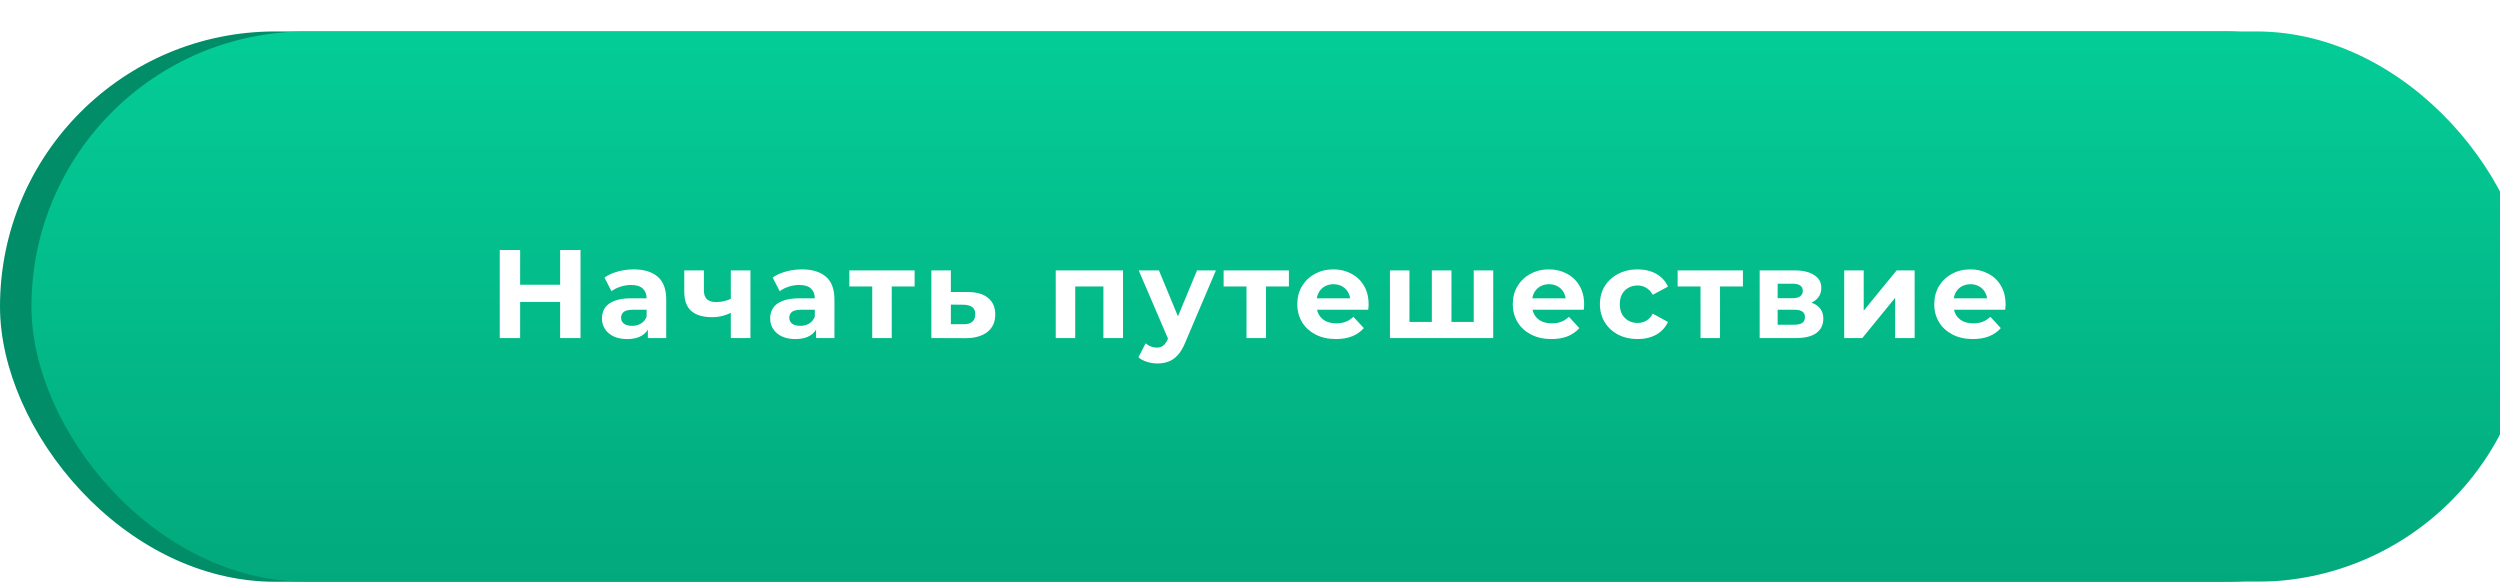
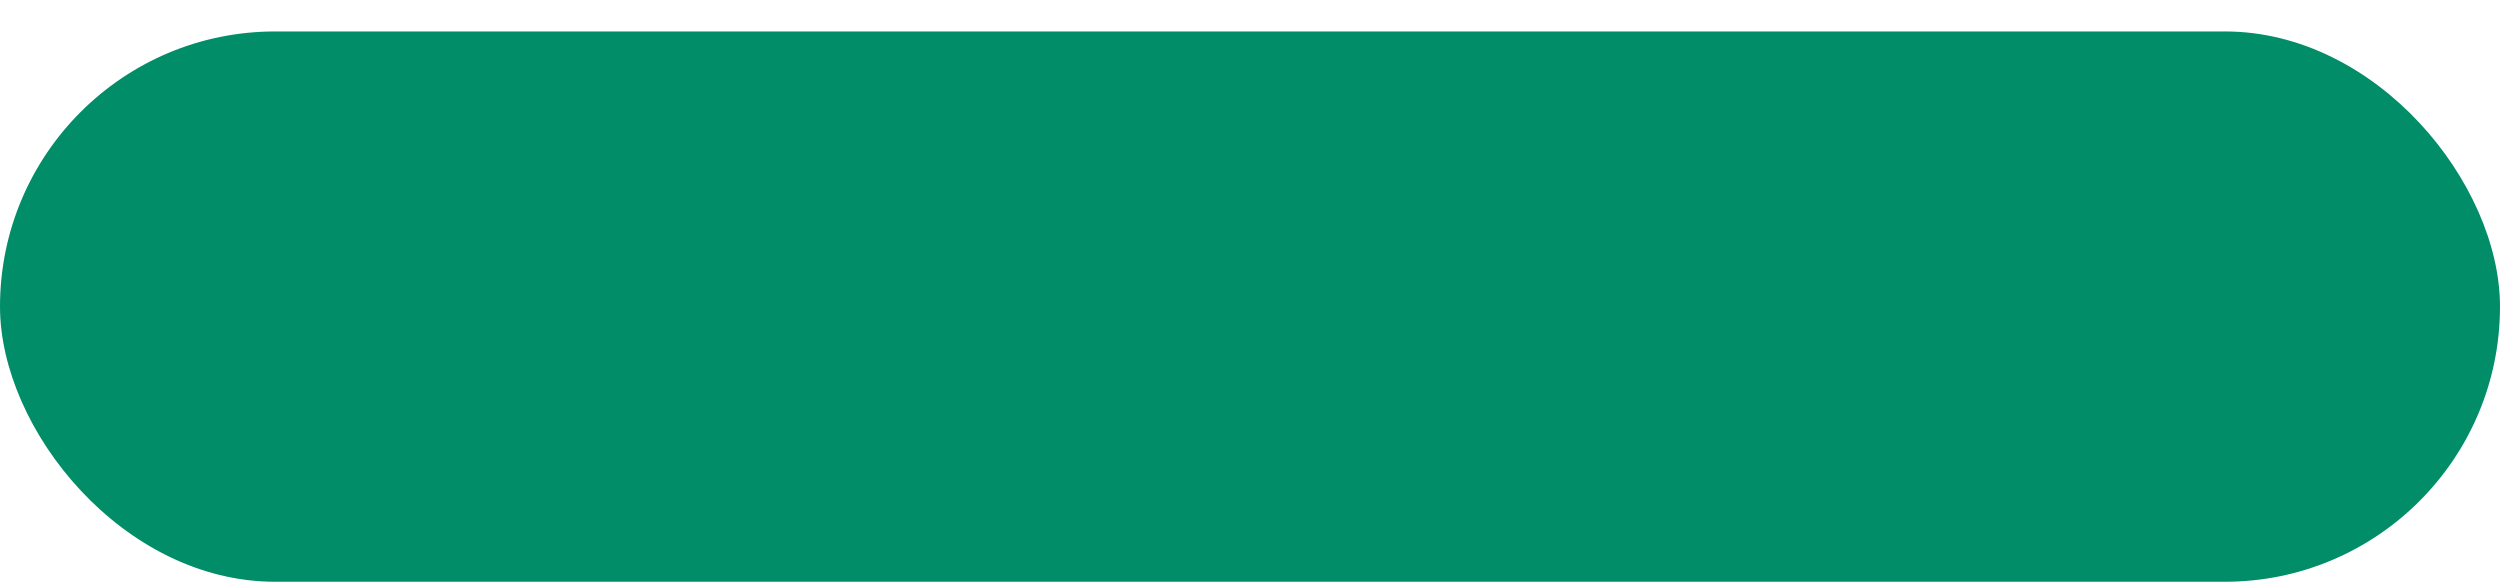
<svg xmlns="http://www.w3.org/2000/svg" width="318" height="74" viewBox="0 0 318 74" fill="none">
  <rect y="4" width="318" height="70" rx="35" fill="#008D67" />
  <g filter="url(#filter0_i_1_8)">
-     <rect width="318" height="70" rx="35" fill="url(#paint0_linear_1_8)" />
-   </g>
-   <path d="M71.249 31.8H73.841V43H71.249V31.8ZM66.161 43H63.569V31.8H66.161V43ZM71.441 38.408H65.969V36.216H71.441V38.408ZM82.407 43V41.32L82.247 40.952V37.944C82.247 37.411 82.081 36.995 81.751 36.696C81.431 36.397 80.935 36.248 80.263 36.248C79.804 36.248 79.351 36.323 78.903 36.472C78.465 36.611 78.092 36.803 77.783 37.048L76.887 35.304C77.356 34.973 77.921 34.717 78.583 34.536C79.244 34.355 79.916 34.264 80.599 34.264C81.911 34.264 82.929 34.573 83.655 35.192C84.38 35.811 84.743 36.776 84.743 38.088V43H82.407ZM79.783 43.128C79.111 43.128 78.535 43.016 78.055 42.792C77.575 42.557 77.207 42.243 76.951 41.848C76.695 41.453 76.567 41.011 76.567 40.52C76.567 40.008 76.689 39.56 76.935 39.176C77.191 38.792 77.591 38.493 78.135 38.28C78.679 38.056 79.388 37.944 80.263 37.944H82.551V39.4H80.535C79.948 39.4 79.543 39.496 79.319 39.688C79.105 39.88 78.999 40.12 78.999 40.408C78.999 40.728 79.121 40.984 79.367 41.176C79.623 41.357 79.969 41.448 80.407 41.448C80.823 41.448 81.196 41.352 81.527 41.16C81.857 40.957 82.097 40.664 82.247 40.28L82.631 41.432C82.449 41.987 82.119 42.408 81.639 42.696C81.159 42.984 80.54 43.128 79.783 43.128ZM93.135 39.704C92.783 39.896 92.394 40.051 91.967 40.168C91.54 40.285 91.071 40.344 90.559 40.344C89.428 40.344 88.559 40.088 87.951 39.576C87.343 39.053 87.039 38.227 87.039 37.096V34.392H89.535V36.936C89.535 37.469 89.674 37.853 89.951 38.088C90.228 38.312 90.618 38.424 91.119 38.424C91.482 38.424 91.828 38.381 92.159 38.296C92.5 38.211 92.826 38.088 93.135 37.928V39.704ZM92.959 43V34.392H95.455V43H92.959ZM103.804 43V41.32L103.644 40.952V37.944C103.644 37.411 103.478 36.995 103.148 36.696C102.828 36.397 102.332 36.248 101.66 36.248C101.201 36.248 100.748 36.323 100.3 36.472C99.862 36.611 99.489 36.803 99.18 37.048L98.284 35.304C98.753 34.973 99.318 34.717 99.98 34.536C100.641 34.355 101.313 34.264 101.996 34.264C103.308 34.264 104.326 34.573 105.052 35.192C105.777 35.811 106.14 36.776 106.14 38.088V43H103.804ZM101.18 43.128C100.508 43.128 99.932 43.016 99.452 42.792C98.972 42.557 98.604 42.243 98.348 41.848C98.092 41.453 97.964 41.011 97.964 40.52C97.964 40.008 98.086 39.56 98.332 39.176C98.588 38.792 98.988 38.493 99.532 38.28C100.076 38.056 100.785 37.944 101.66 37.944H103.948V39.4H101.932C101.345 39.4 100.94 39.496 100.716 39.688C100.502 39.88 100.396 40.12 100.396 40.408C100.396 40.728 100.518 40.984 100.764 41.176C101.02 41.357 101.366 41.448 101.804 41.448C102.22 41.448 102.593 41.352 102.924 41.16C103.254 40.957 103.494 40.664 103.644 40.28L104.028 41.432C103.846 41.987 103.516 42.408 103.036 42.696C102.556 42.984 101.937 43.128 101.18 43.128ZM110.948 43V35.864L111.508 36.44H108.036V34.392H116.34V36.44H112.868L113.428 35.864V43H110.948ZM123.126 37.144C124.257 37.155 125.116 37.411 125.702 37.912C126.3 38.403 126.598 39.101 126.598 40.008C126.598 40.957 126.262 41.699 125.59 42.232C124.918 42.755 123.985 43.016 122.79 43.016L118.47 43V34.392H120.95V37.144H123.126ZM122.566 41.24C123.046 41.251 123.414 41.149 123.67 40.936C123.926 40.723 124.054 40.403 124.054 39.976C124.054 39.549 123.926 39.245 123.67 39.064C123.414 38.872 123.046 38.771 122.566 38.76L120.95 38.744V41.24H122.566ZM134.289 43V34.392H142.849V43H140.353V35.88L140.913 36.44H136.209L136.769 35.88V43H134.289ZM147.21 46.232C146.762 46.232 146.32 46.163 145.882 46.024C145.445 45.885 145.088 45.693 144.81 45.448L145.722 43.672C145.914 43.843 146.133 43.976 146.378 44.072C146.634 44.168 146.885 44.216 147.13 44.216C147.482 44.216 147.76 44.131 147.962 43.96C148.176 43.8 148.368 43.528 148.538 43.144L148.986 42.088L149.178 41.816L152.266 34.392H154.666L150.778 43.528C150.501 44.221 150.181 44.765 149.818 45.16C149.466 45.555 149.072 45.832 148.634 45.992C148.208 46.152 147.733 46.232 147.21 46.232ZM148.682 43.336L144.842 34.392H147.418L150.394 41.592L148.682 43.336ZM158.557 43V35.864L159.117 36.44H155.645V34.392H163.949V36.44H160.477L161.037 35.864V43H158.557ZM169.928 43.128C168.947 43.128 168.083 42.936 167.336 42.552C166.6 42.168 166.03 41.645 165.624 40.984C165.219 40.312 165.016 39.549 165.016 38.696C165.016 37.832 165.214 37.069 165.608 36.408C166.014 35.736 166.563 35.213 167.256 34.84C167.95 34.456 168.734 34.264 169.608 34.264C170.451 34.264 171.208 34.445 171.88 34.808C172.563 35.16 173.102 35.672 173.496 36.344C173.891 37.005 174.088 37.8 174.088 38.728C174.088 38.824 174.083 38.936 174.072 39.064C174.062 39.181 174.051 39.293 174.04 39.4H167.048V37.944H172.728L171.768 38.376C171.768 37.928 171.678 37.539 171.496 37.208C171.315 36.877 171.064 36.621 170.744 36.44C170.424 36.248 170.051 36.152 169.624 36.152C169.198 36.152 168.819 36.248 168.488 36.44C168.168 36.621 167.918 36.883 167.736 37.224C167.555 37.555 167.464 37.949 167.464 38.408V38.792C167.464 39.261 167.566 39.677 167.768 40.04C167.982 40.392 168.275 40.664 168.648 40.856C169.032 41.037 169.48 41.128 169.992 41.128C170.451 41.128 170.851 41.059 171.192 40.92C171.544 40.781 171.864 40.573 172.152 40.296L173.48 41.736C173.086 42.184 172.59 42.531 171.992 42.776C171.395 43.011 170.707 43.128 169.928 43.128ZM182.674 40.952L182.13 41.528V34.392H184.626V41.528L184.05 40.952H188.018L187.458 41.528V34.392H189.938V43H176.802V34.392H179.282V41.528L178.722 40.952H182.674ZM197.341 43.128C196.359 43.128 195.495 42.936 194.749 42.552C194.013 42.168 193.442 41.645 193.037 40.984C192.631 40.312 192.429 39.549 192.429 38.696C192.429 37.832 192.626 37.069 193.021 36.408C193.426 35.736 193.975 35.213 194.669 34.84C195.362 34.456 196.146 34.264 197.021 34.264C197.863 34.264 198.621 34.445 199.293 34.808C199.975 35.16 200.514 35.672 200.909 36.344C201.303 37.005 201.501 37.8 201.501 38.728C201.501 38.824 201.495 38.936 201.485 39.064C201.474 39.181 201.463 39.293 201.453 39.4H194.461V37.944H200.141L199.181 38.376C199.181 37.928 199.09 37.539 198.909 37.208C198.727 36.877 198.477 36.621 198.157 36.44C197.837 36.248 197.463 36.152 197.037 36.152C196.61 36.152 196.231 36.248 195.901 36.44C195.581 36.621 195.33 36.883 195.149 37.224C194.967 37.555 194.877 37.949 194.877 38.408V38.792C194.877 39.261 194.978 39.677 195.181 40.04C195.394 40.392 195.687 40.664 196.061 40.856C196.445 41.037 196.893 41.128 197.405 41.128C197.863 41.128 198.263 41.059 198.605 40.92C198.957 40.781 199.277 40.573 199.565 40.296L200.893 41.736C200.498 42.184 200.002 42.531 199.405 42.776C198.807 43.011 198.119 43.128 197.341 43.128ZM208.31 43.128C207.382 43.128 206.555 42.941 205.83 42.568C205.105 42.184 204.534 41.656 204.118 40.984C203.713 40.312 203.51 39.549 203.51 38.696C203.51 37.832 203.713 37.069 204.118 36.408C204.534 35.736 205.105 35.213 205.83 34.84C206.555 34.456 207.382 34.264 208.31 34.264C209.217 34.264 210.006 34.456 210.678 34.84C211.35 35.213 211.846 35.752 212.166 36.456L210.23 37.496C210.006 37.091 209.723 36.792 209.382 36.6C209.051 36.408 208.689 36.312 208.294 36.312C207.867 36.312 207.483 36.408 207.142 36.6C206.801 36.792 206.529 37.064 206.326 37.416C206.134 37.768 206.038 38.195 206.038 38.696C206.038 39.197 206.134 39.624 206.326 39.976C206.529 40.328 206.801 40.6 207.142 40.792C207.483 40.984 207.867 41.08 208.294 41.08C208.689 41.08 209.051 40.989 209.382 40.808C209.723 40.616 210.006 40.312 210.23 39.896L212.166 40.952C211.846 41.645 211.35 42.184 210.678 42.568C210.006 42.941 209.217 43.128 208.31 43.128ZM216.307 43V35.864L216.867 36.44H213.395V34.392H221.699V36.44H218.227L218.787 35.864V43H216.307ZM223.83 43V34.392H228.23C229.307 34.392 230.15 34.589 230.758 34.984C231.366 35.368 231.67 35.912 231.67 36.616C231.67 37.32 231.382 37.875 230.806 38.28C230.24 38.675 229.488 38.872 228.55 38.872L228.806 38.296C229.851 38.296 230.63 38.488 231.142 38.872C231.664 39.256 231.926 39.816 231.926 40.552C231.926 41.309 231.638 41.907 231.062 42.344C230.486 42.781 229.606 43 228.422 43H223.83ZM226.118 41.304H228.214C228.672 41.304 229.014 41.229 229.238 41.08C229.472 40.92 229.59 40.68 229.59 40.36C229.59 40.029 229.483 39.789 229.27 39.64C229.056 39.48 228.72 39.4 228.262 39.4H226.118V41.304ZM226.118 37.928H228.006C228.443 37.928 228.768 37.848 228.982 37.688C229.206 37.528 229.318 37.299 229.318 37C229.318 36.691 229.206 36.461 228.982 36.312C228.768 36.163 228.443 36.088 228.006 36.088H226.118V37.928ZM234.583 43V34.392H237.063V39.512L241.255 34.392H243.543V43H241.063V37.88L236.887 43H234.583ZM250.95 43.128C249.969 43.128 249.105 42.936 248.358 42.552C247.622 42.168 247.052 41.645 246.646 40.984C246.241 40.312 246.038 39.549 246.038 38.696C246.038 37.832 246.236 37.069 246.63 36.408C247.036 35.736 247.585 35.213 248.278 34.84C248.972 34.456 249.756 34.264 250.63 34.264C251.473 34.264 252.23 34.445 252.902 34.808C253.585 35.16 254.124 35.672 254.518 36.344C254.913 37.005 255.11 37.8 255.11 38.728C255.11 38.824 255.105 38.936 255.094 39.064C255.084 39.181 255.073 39.293 255.062 39.4H248.07V37.944H253.75L252.79 38.376C252.79 37.928 252.7 37.539 252.518 37.208C252.337 36.877 252.086 36.621 251.766 36.44C251.446 36.248 251.073 36.152 250.646 36.152C250.22 36.152 249.841 36.248 249.51 36.44C249.19 36.621 248.94 36.883 248.758 37.224C248.577 37.555 248.486 37.949 248.486 38.408V38.792C248.486 39.261 248.588 39.677 248.79 40.04C249.004 40.392 249.297 40.664 249.67 40.856C250.054 41.037 250.502 41.128 251.014 41.128C251.473 41.128 251.873 41.059 252.214 40.92C252.566 40.781 252.886 40.573 253.174 40.296L254.502 41.736C254.108 42.184 253.612 42.531 253.014 42.776C252.417 43.011 251.729 43.128 250.95 43.128Z" fill="white" />
+     </g>
  <defs>
    <filter id="filter0_i_1_8" x="0" y="0" width="322" height="74" filterUnits="userSpaceOnUse" color-interpolation-filters="sRGB">
      <feFlood flood-opacity="0" result="BackgroundImageFix" />
      <feBlend mode="normal" in="SourceGraphic" in2="BackgroundImageFix" result="shape" />
      <feColorMatrix in="SourceAlpha" type="matrix" values="0 0 0 0 0 0 0 0 0 0 0 0 0 0 0 0 0 0 127 0" result="hardAlpha" />
      <feOffset dx="4" dy="4" />
      <feGaussianBlur stdDeviation="5" />
      <feComposite in2="hardAlpha" operator="arithmetic" k2="-1" k3="1" />
      <feColorMatrix type="matrix" values="0 0 0 0 1 0 0 0 0 1 0 0 0 0 1 0 0 0 0.25 0" />
      <feBlend mode="normal" in2="shape" result="effect1_innerShadow_1_8" />
    </filter>
    <linearGradient id="paint0_linear_1_8" x1="159" y1="0" x2="159" y2="70" gradientUnits="userSpaceOnUse">
      <stop stop-color="#04CD97" />
      <stop offset="1" stop-color="#02A97C" />
    </linearGradient>
  </defs>
</svg>